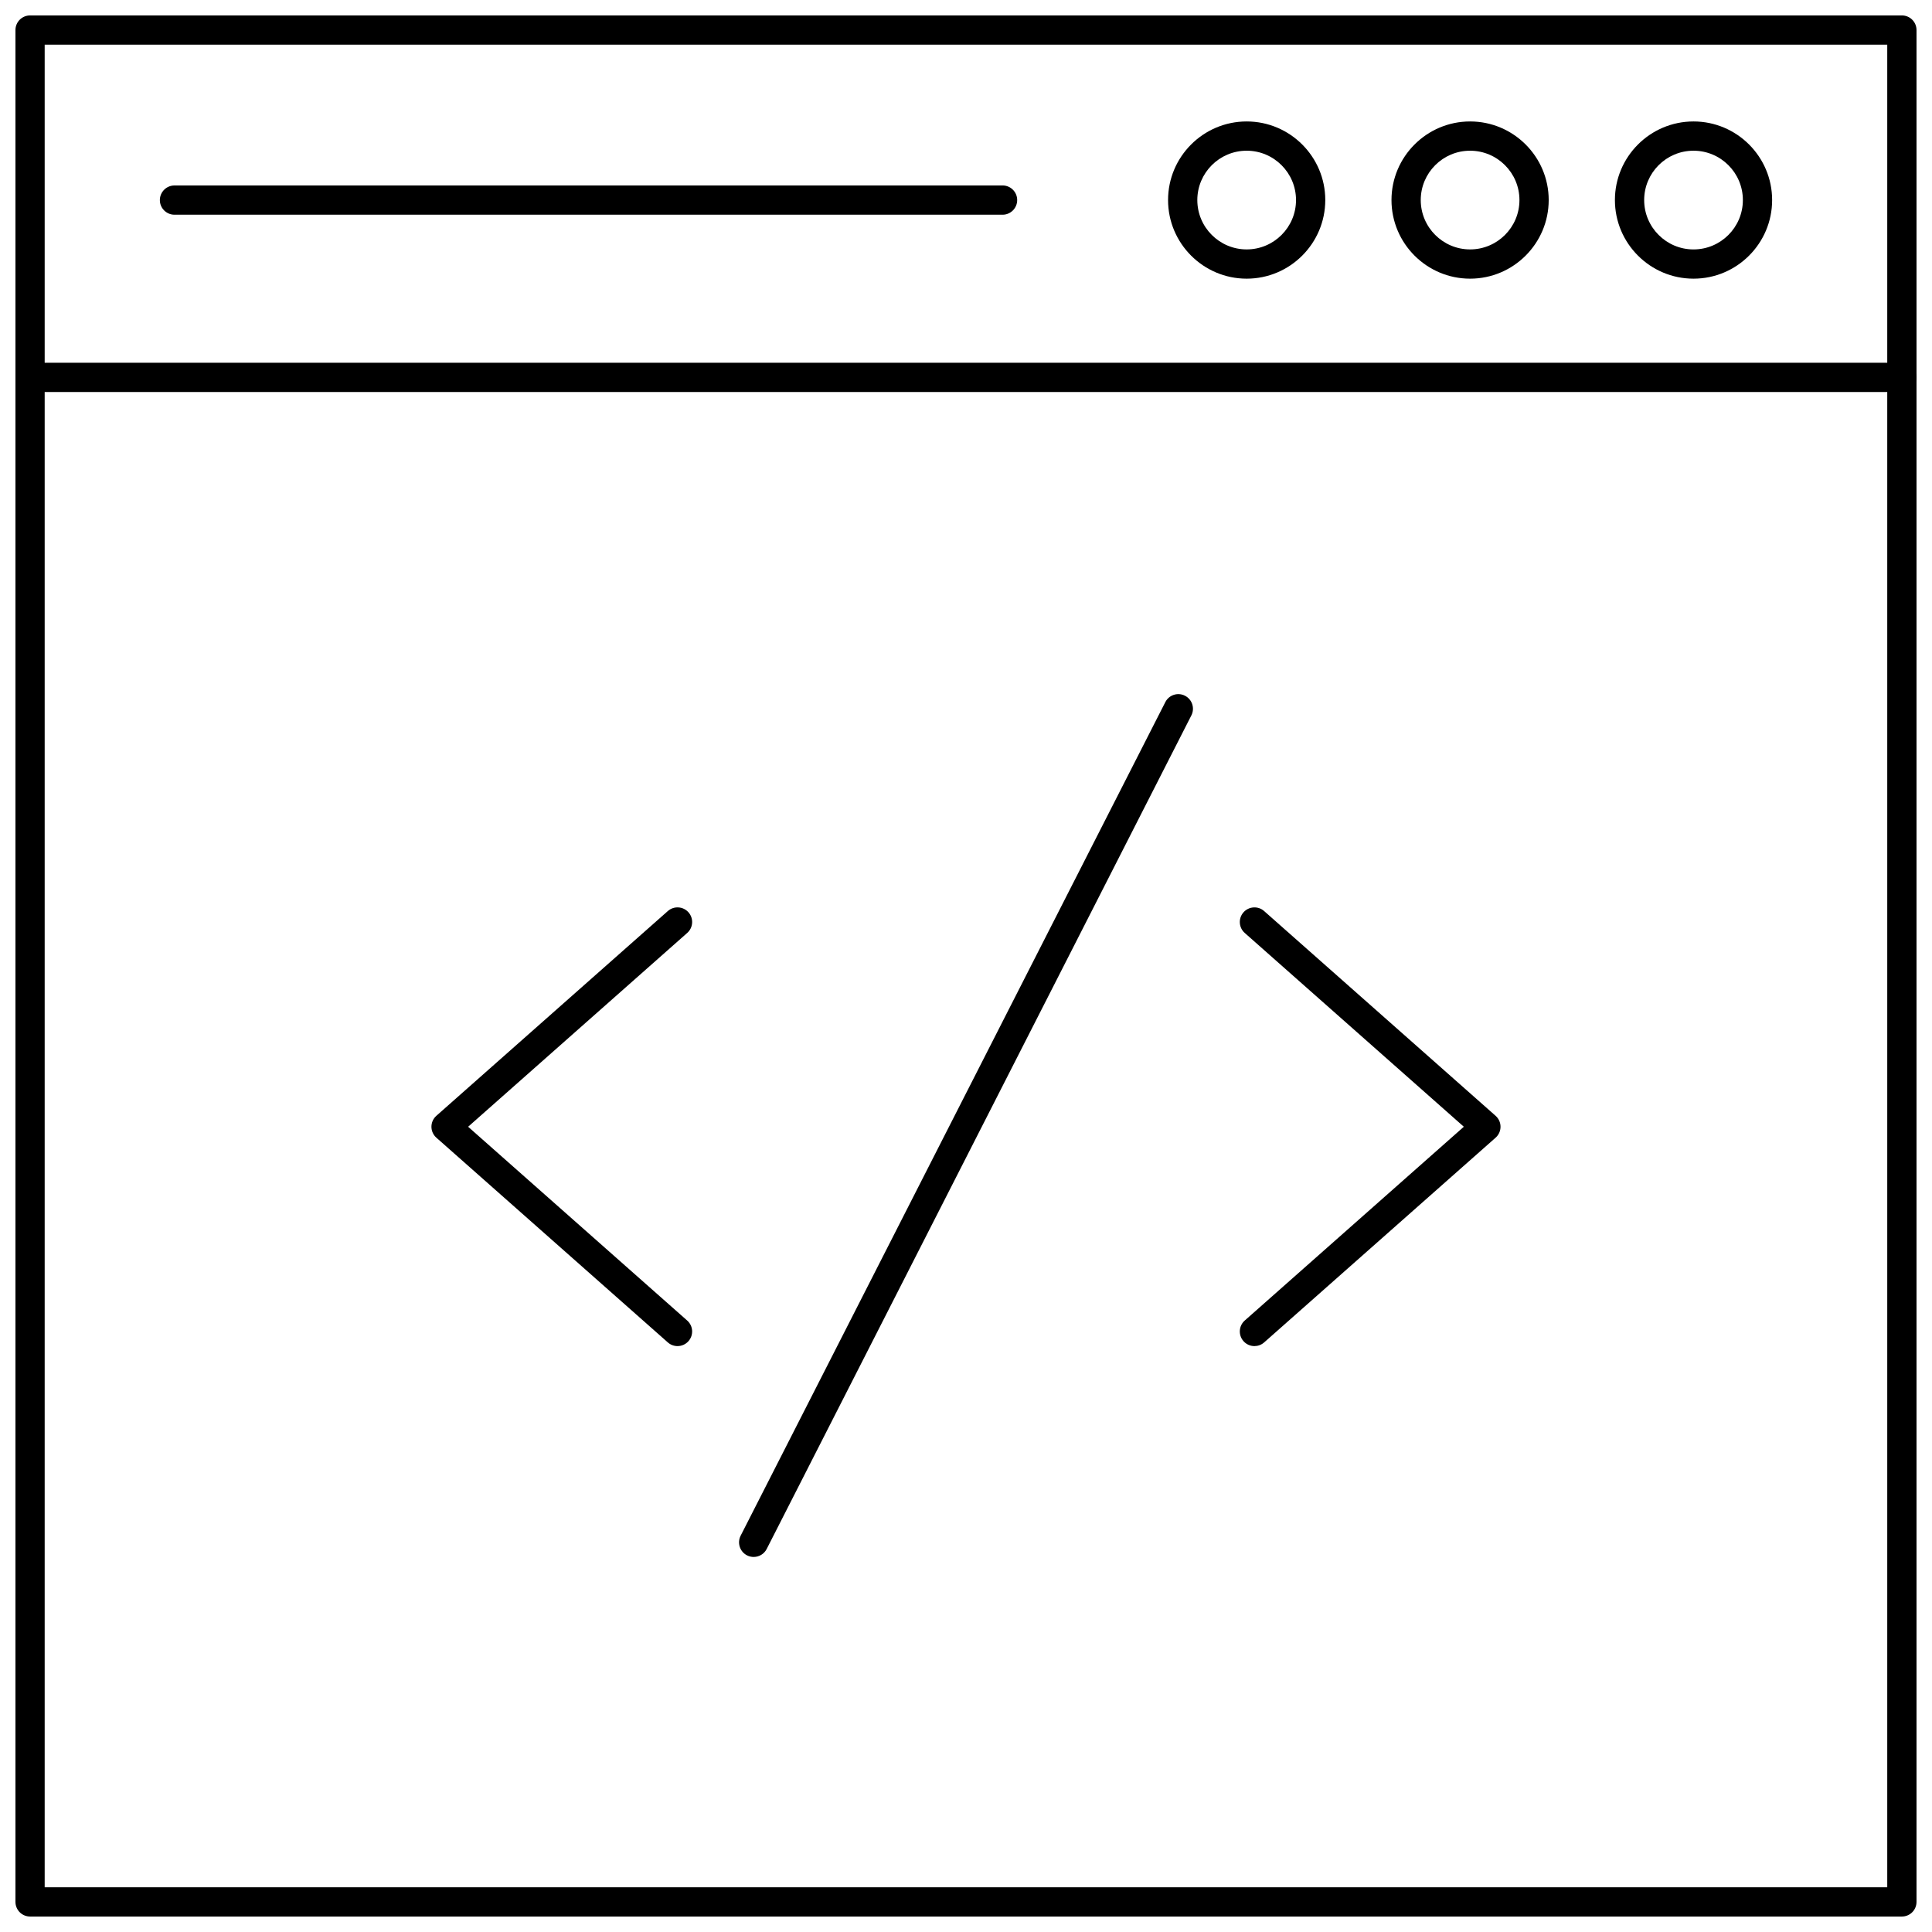
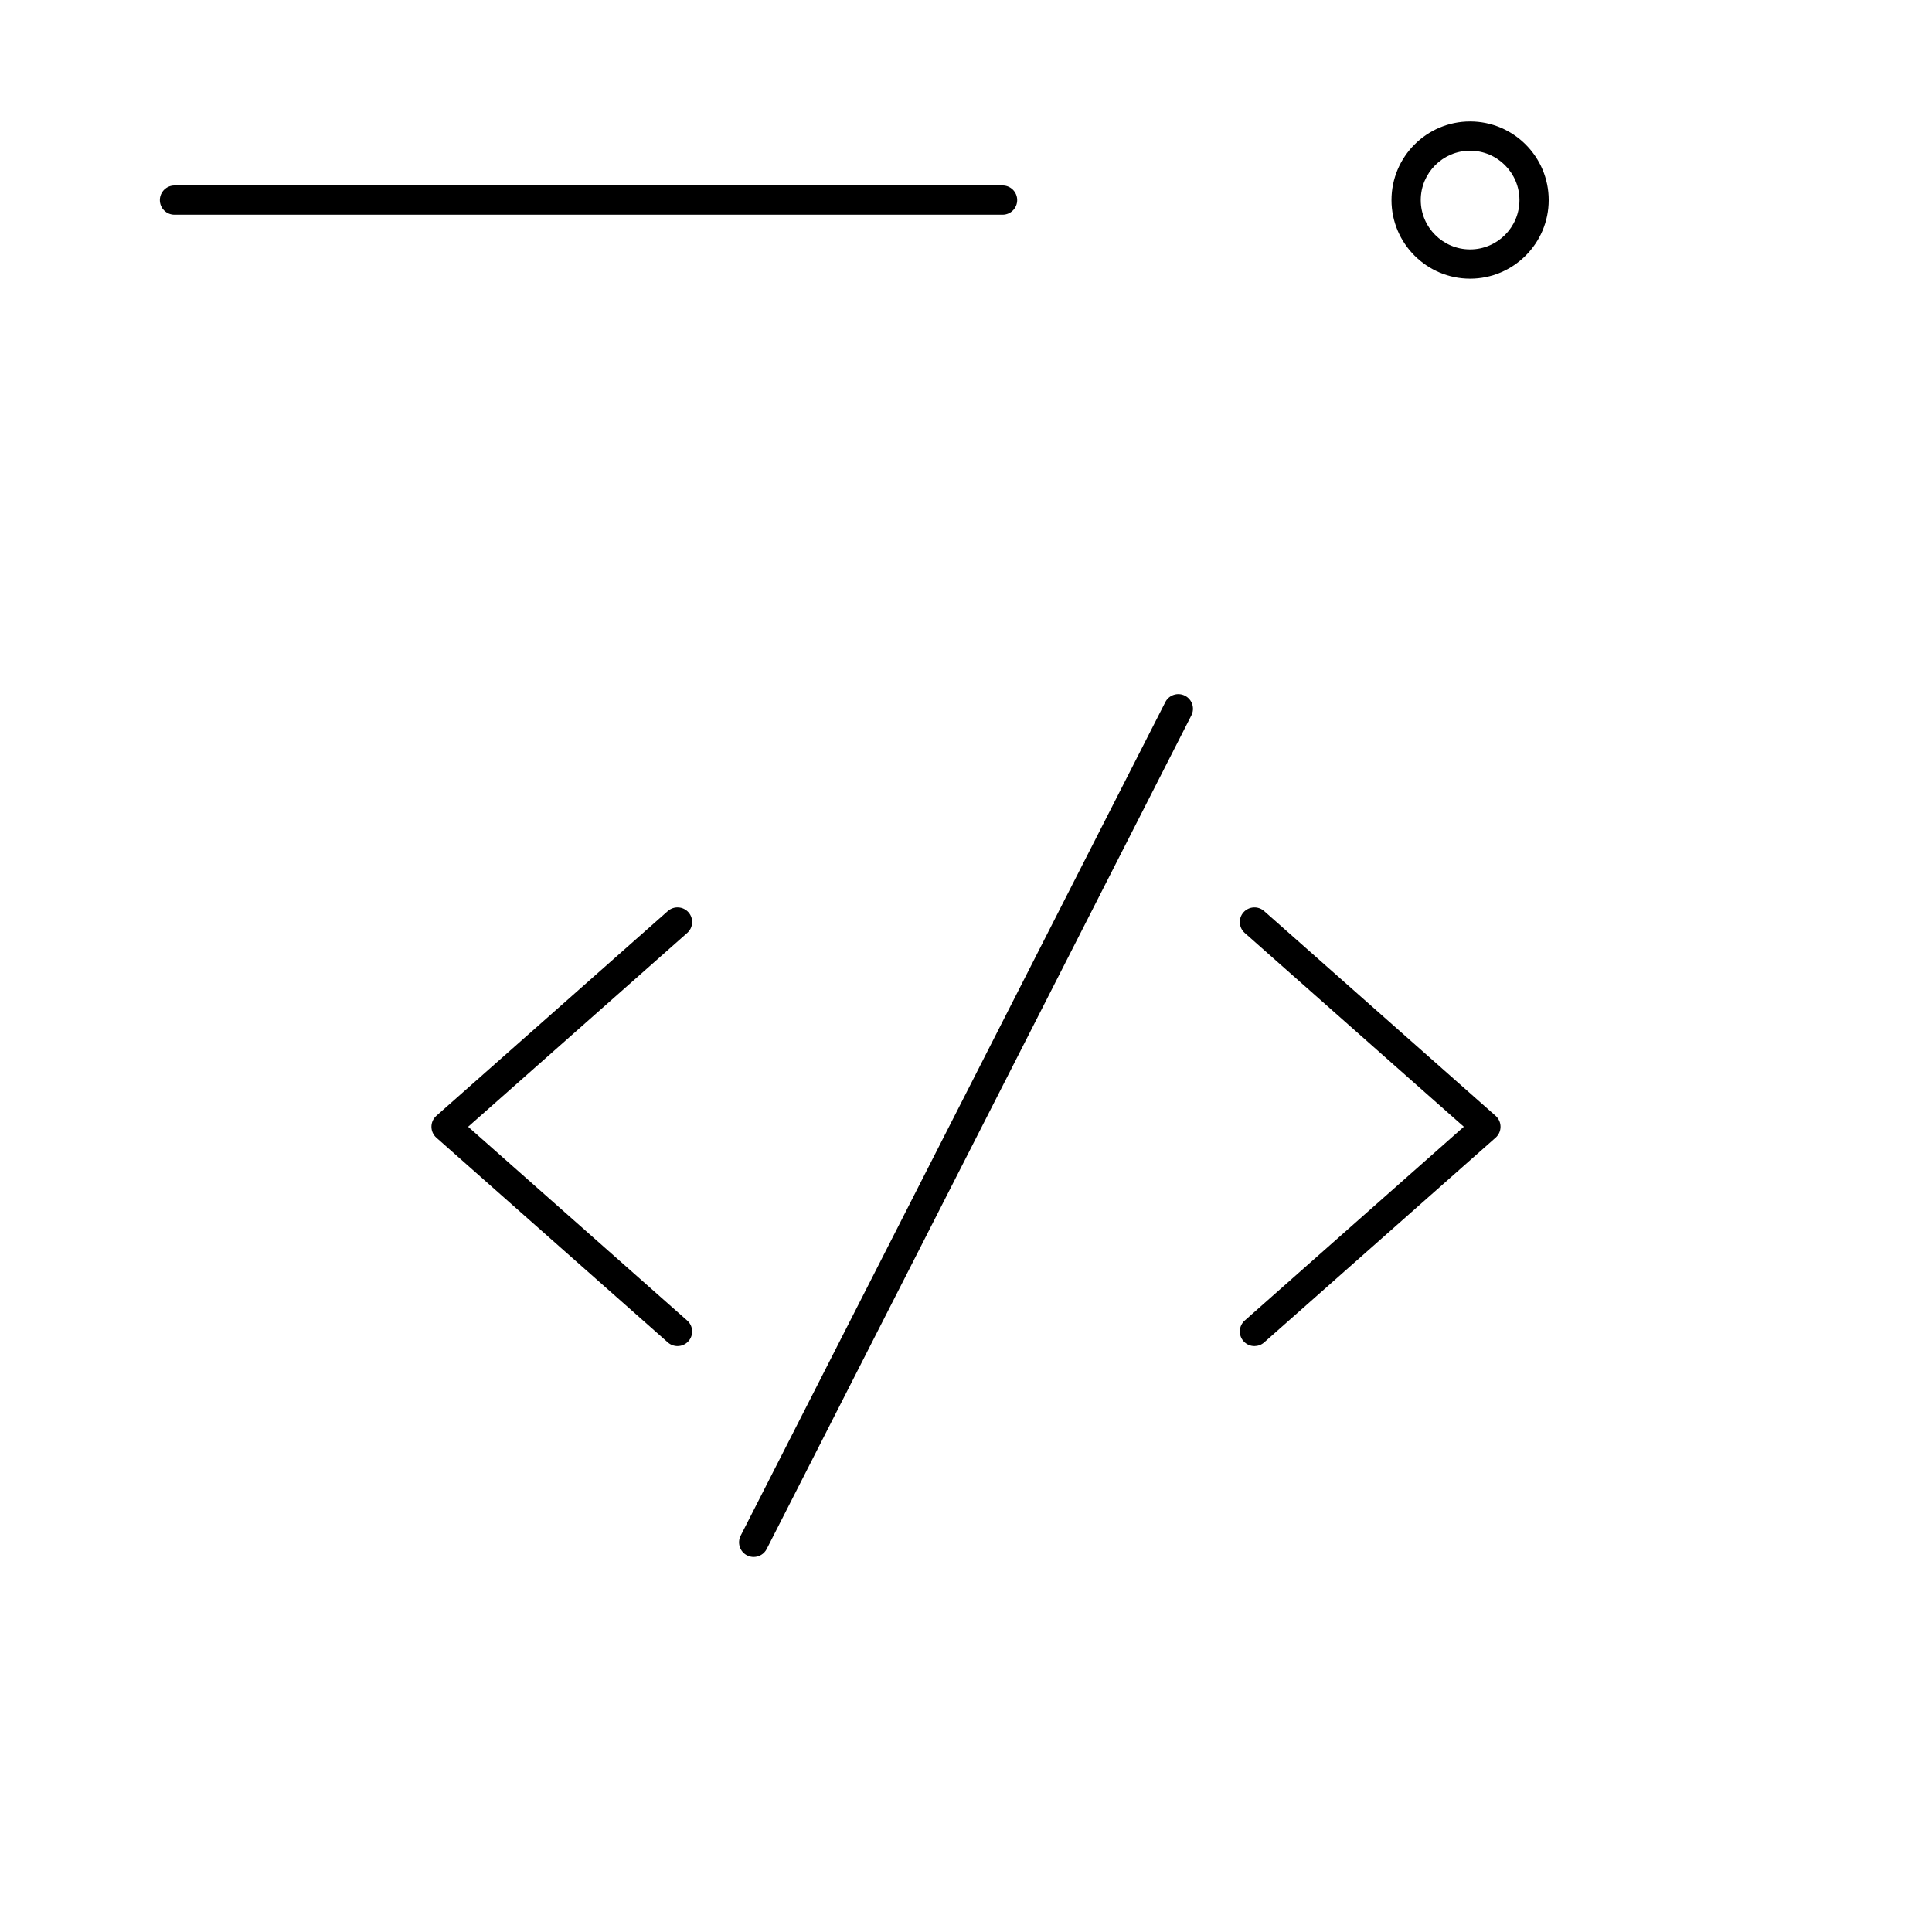
<svg xmlns="http://www.w3.org/2000/svg" width="800px" height="800px" version="1.1" viewBox="144 144 512 512">
  <defs>
    <clipPath id="b">
-       <path d="m148.09 148.09h503.81v503.81h-503.81z" />
-     </clipPath>
+       </clipPath>
    <clipPath id="a">
-       <path d="m148.09 240h503.81v8h-503.81z" />
-     </clipPath>
+       </clipPath>
  </defs>
  <g clip-path="url(#b)">
    <path d="m648.02 651.9h-496.05c-2.141 0-3.875-1.734-3.875-3.875v-496.06c0-2.141 1.734-3.875 3.875-3.875h496.05c2.141 0 3.875 1.734 3.875 3.875v496.06c0 2.141-1.73 3.875-3.875 3.875zm-492.18-7.75h488.3v-488.31h-488.3z" />
  </g>
  <g clip-path="url(#a)">
-     <path d="m648.03 247.89h-496.06c-2.141 0-3.875-1.734-3.875-3.875s1.734-3.875 3.875-3.875h496.06c2.141 0 3.875 1.734 3.875 3.875s-1.734 3.875-3.875 3.875z" />
-   </g>
-   <path d="m592.8 217.85c-11.488 0-20.832-9.344-20.832-20.832s9.344-20.832 20.832-20.832 20.832 9.344 20.832 20.832-9.344 20.832-20.832 20.832zm0-33.91c-7.215 0-13.078 5.867-13.078 13.078 0 7.215 5.867 13.082 13.078 13.082 7.215 0 13.078-5.867 13.078-13.078 0.004-7.215-5.863-13.082-13.078-13.082z" />
+     </g>
  <path d="m533.59 217.85c-11.488 0-20.832-9.344-20.832-20.832s9.344-20.832 20.832-20.832 20.832 9.344 20.832 20.832c-0.004 11.488-9.348 20.832-20.832 20.832zm0-33.91c-7.215 0-13.078 5.867-13.078 13.078 0 7.211 5.867 13.078 13.078 13.078 7.215 0 13.078-5.867 13.078-13.078 0-7.211-5.867-13.078-13.078-13.078z" />
-   <path d="m474.38 217.85c-11.488 0-20.832-9.344-20.832-20.832s9.344-20.832 20.832-20.832c11.488 0 20.832 9.344 20.832 20.832-0.004 11.488-9.348 20.832-20.832 20.832zm0-33.91c-7.215 0-13.078 5.867-13.078 13.078 0 7.211 5.867 13.078 13.078 13.078 7.215 0 13.078-5.867 13.078-13.078 0-7.211-5.867-13.078-13.078-13.078z" />
  <path d="m409.69 200.9h-219.45c-2.141 0-3.875-1.734-3.875-3.875 0-2.141 1.734-3.875 3.875-3.875l219.45-0.004c2.141 0 3.875 1.734 3.875 3.875s-1.734 3.879-3.875 3.879z" />
  <path d="m476.44 500.73c-1.07 0-2.137-0.441-2.902-1.309-1.418-1.602-1.27-4.055 0.336-5.469l58.055-51.355-58.055-51.352c-1.605-1.418-1.758-3.867-0.336-5.469 1.418-1.602 3.879-1.75 5.469-0.336l61.34 54.258c0.832 0.734 1.309 1.793 1.309 2.902s-0.477 2.168-1.309 2.902l-61.34 54.258c-0.734 0.648-1.656 0.969-2.566 0.969z" />
  <path d="m323.55 500.73c-0.914 0-1.832-0.32-2.566-0.973l-61.34-54.258c-0.832-0.734-1.309-1.793-1.309-2.902 0-1.109 0.477-2.168 1.309-2.902l61.34-54.258c1.598-1.414 4.055-1.266 5.469 0.336 1.418 1.602 1.27 4.055-0.336 5.469l-58.059 51.359 58.055 51.355c1.605 1.418 1.758 3.867 0.336 5.469-0.762 0.863-1.828 1.305-2.898 1.305z" />
  <path d="m343.73 556.61c-0.59 0-1.191-0.133-1.758-0.422-1.906-0.973-2.664-3.305-1.691-5.215l112.54-220.9c0.961-1.906 3.297-2.676 5.211-1.695 1.906 0.973 2.664 3.305 1.691 5.215l-112.54 220.9c-0.68 1.348-2.043 2.117-3.453 2.117z" />
</svg>